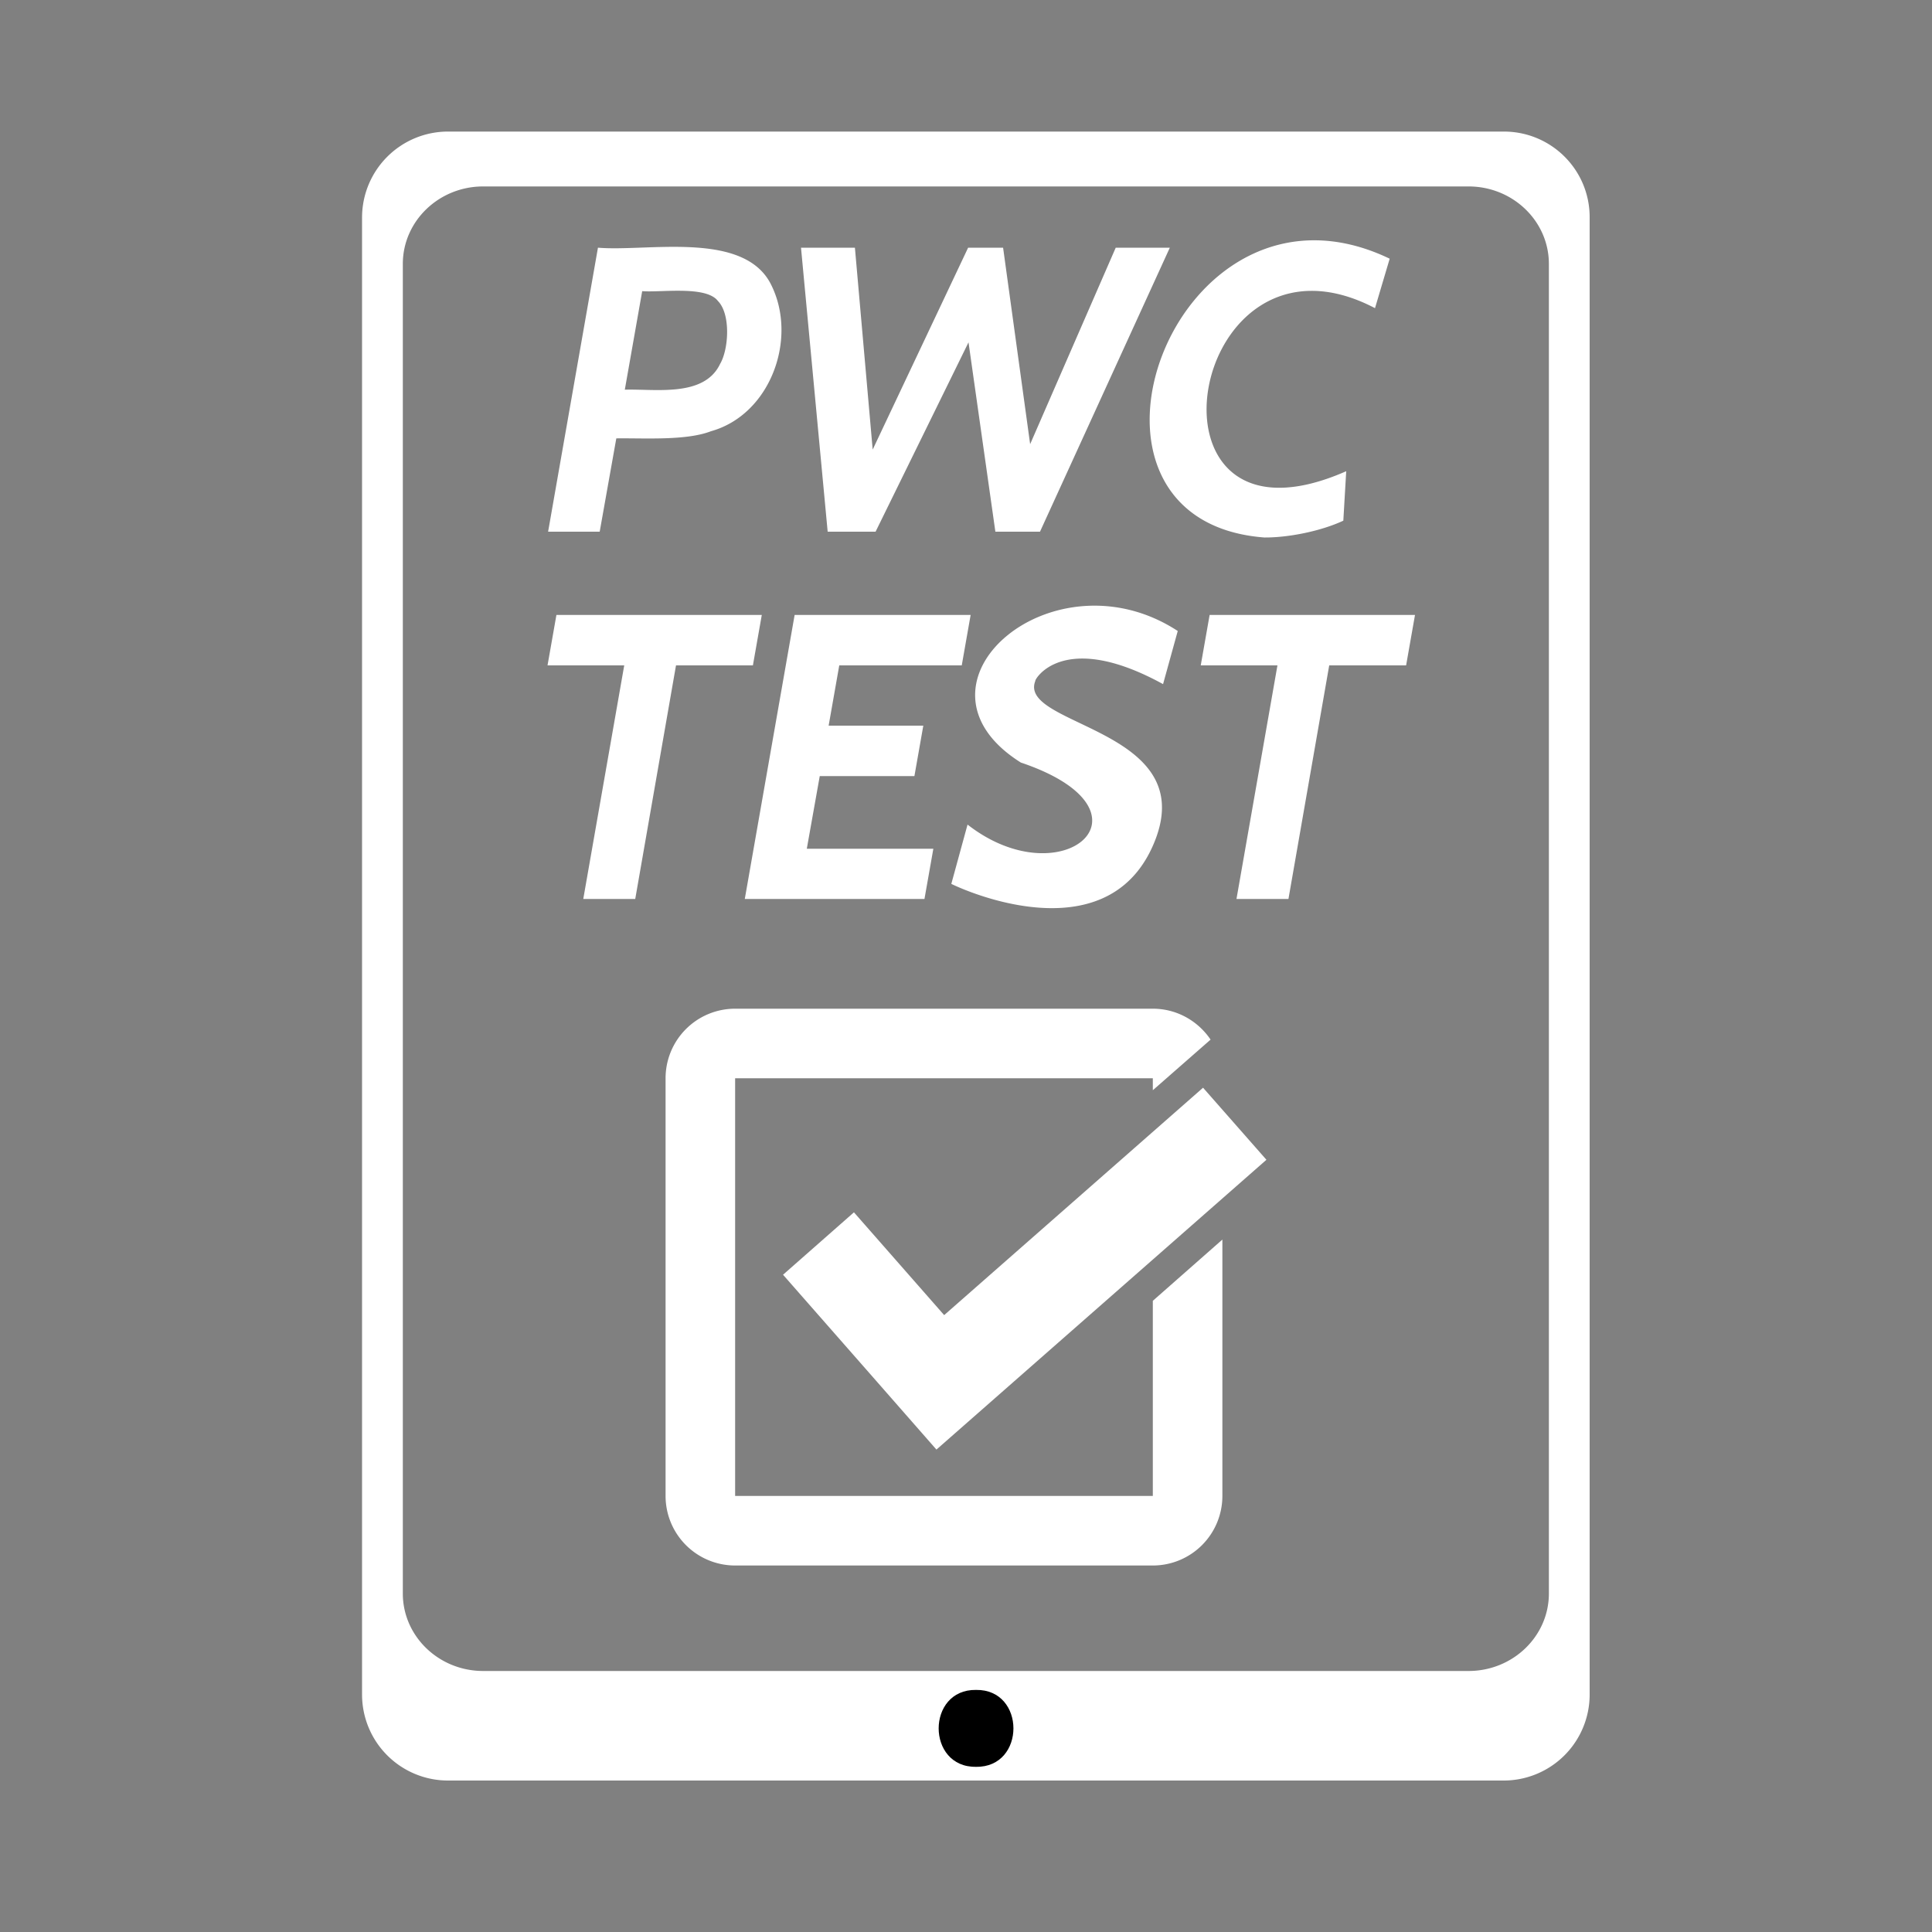
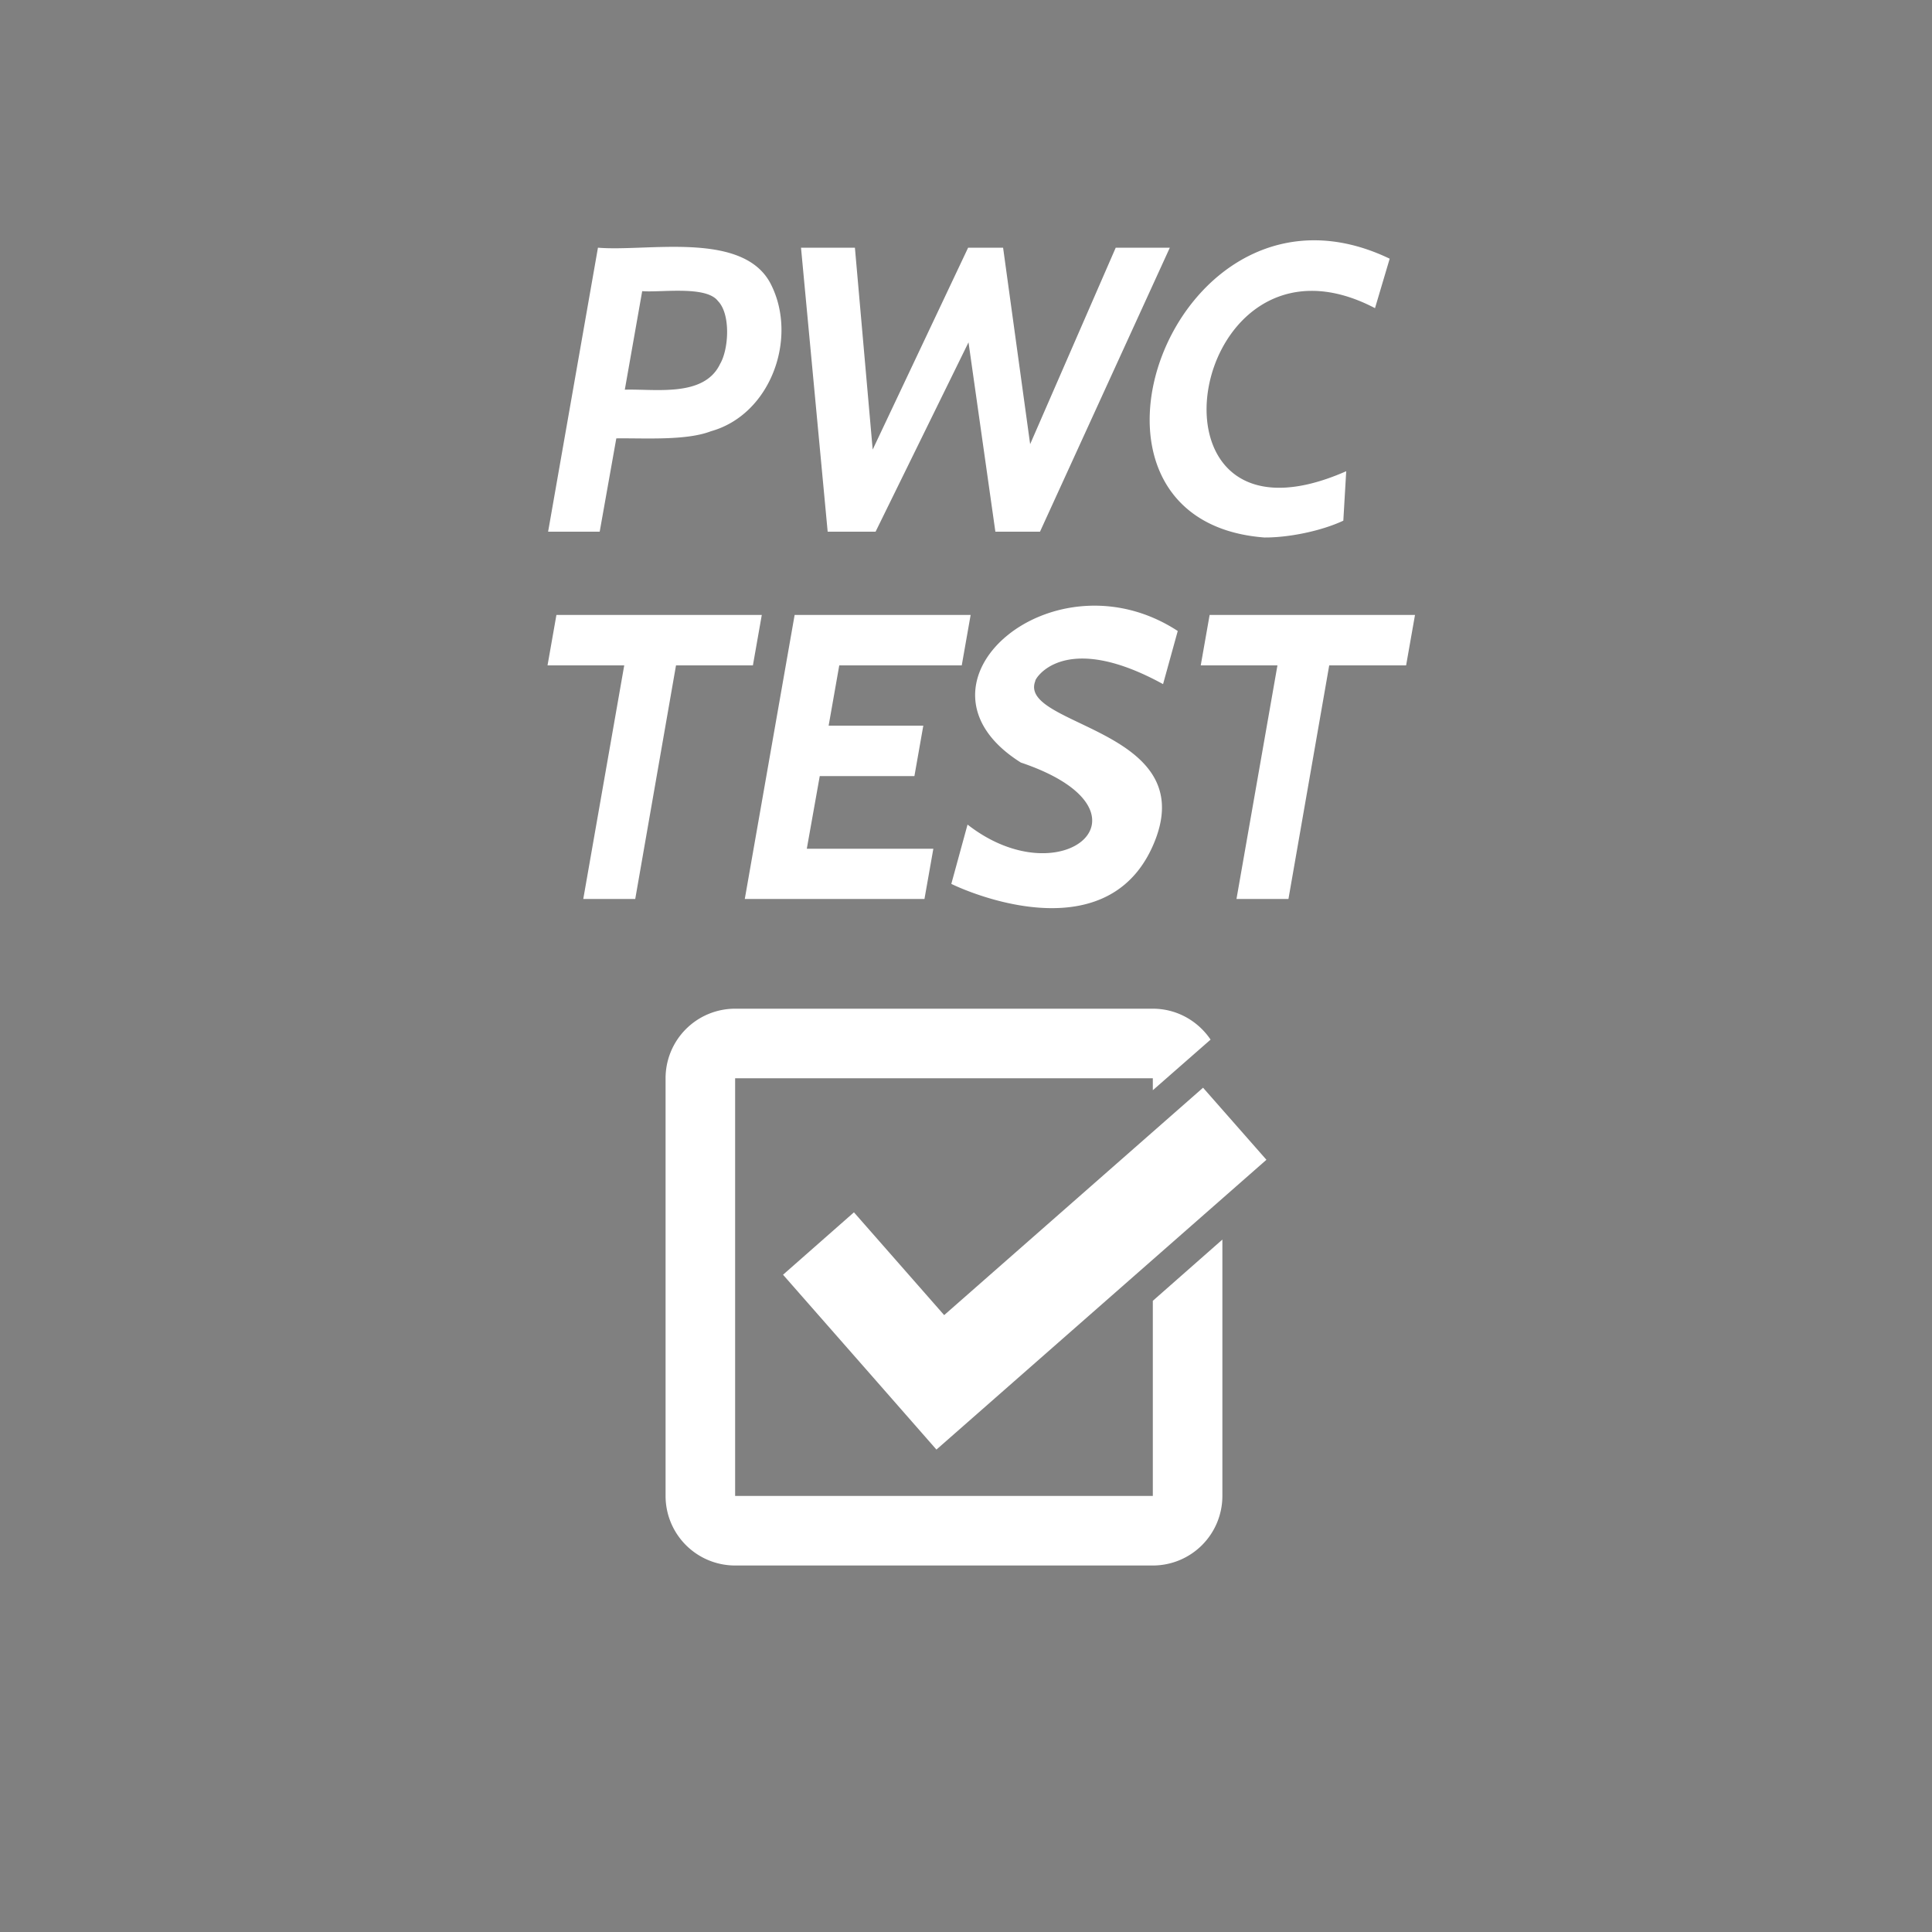
<svg xmlns="http://www.w3.org/2000/svg" viewBox="0 0 100 100">
  <rect x="0" y="0" width="100" height="100" fill="#808080" stroke="none" />
-   <path d="M77.84 6.81H23.19a4.45 4.45 0 0 0-4.45 4.45v76.45a4.45 4.45 0 0 0 4.45 4.45h54.64a4.45 4.45 0 0 0 4.45-4.45V11.26c.01-2.46-1.98-4.45-4.44-4.45zm2.33 75.67c0 2.21-1.86 4.01-4.16 4.01h-51c-2.3 0-4.16-1.8-4.16-4.01V13.66c0-2.21 1.86-4.01 4.16-4.01h51c2.3 0 4.16 1.8 4.16 4.01v68.82z" fill="#fff" />
-   <path d="M50.52 91.45c-2.58.04-2.58-4.02 0-3.98 2.58-.04 2.58 4.02 0 3.98z" />
  <path d="M45.2 71.3l3.27 3.73 17.08-15-3.28-3.73-13.4 11.77-4.67-5.32-3.67 3.23 4.67 5.32zm14.47 6.13H38.05V55.81h21.62v.62l2.99-2.62c-.65-.96-1.74-1.6-2.99-1.6H38.05a3.6 3.6 0 0 0-3.6 3.6v21.62a3.6 3.6 0 0 0 3.6 3.6h21.62a3.6 3.6 0 0 0 3.6-3.6V64.16l-3.6 3.17v10.1zM39.92 14.75c-1.39-2.84-6.42-1.71-8.97-1.93l-2.58 14.7h2.67l.86-4.83c1.42-.02 3.61.13 4.9-.37 3.08-.86 4.5-4.79 3.12-7.57zm-2.65 4.09c-.83 1.74-3.36 1.28-4.93 1.33l.9-5.1c.94.08 3.31-.3 3.92.51.67.68.56 2.5.11 3.26zm20.48-6.02l-4.43 10.17-1.4-10.17h-1.81l-4.94 10.45-.92-10.45h-2.79l1.38 14.7h2.48l4.81-9.8 1.39 9.8h2.31l6.72-14.7zm7.69 15c-11.48-.88-4.65-19.78 6.49-14.43l-.76 2.56c-9.73-5.09-12.78 13.41-1.49 8.44l-.15 2.56c-1.13.53-2.82.88-4.09.87zm-26.01 4.01H28.8l-.46 2.61h3.97l-2.12 12.09h2.69l2.11-12.09h3.98zm10.35 2.61l.46-2.61h-9.11l-2.58 14.7h9.3l.46-2.6h-6.55l.67-3.76h4.9l.46-2.61h-4.9l.55-3.12zm10.03 9c-2.2 5.75-9.19 2.98-10.57 2.31l.84-3.07c4.92 3.84 10.18-.71 2.76-3.21-6.46-4.06 1.66-11.03 8.12-6.81l-.76 2.75c-5.23-2.87-6.68-.18-6.61-.17-.94 2.34 8.41 2.45 6.22 8.2zm13.43-11.61H62.61l-.46 2.61h3.97L64 46.53h2.69l2.11-12.09h3.98z" fill="#fff" />
</svg>